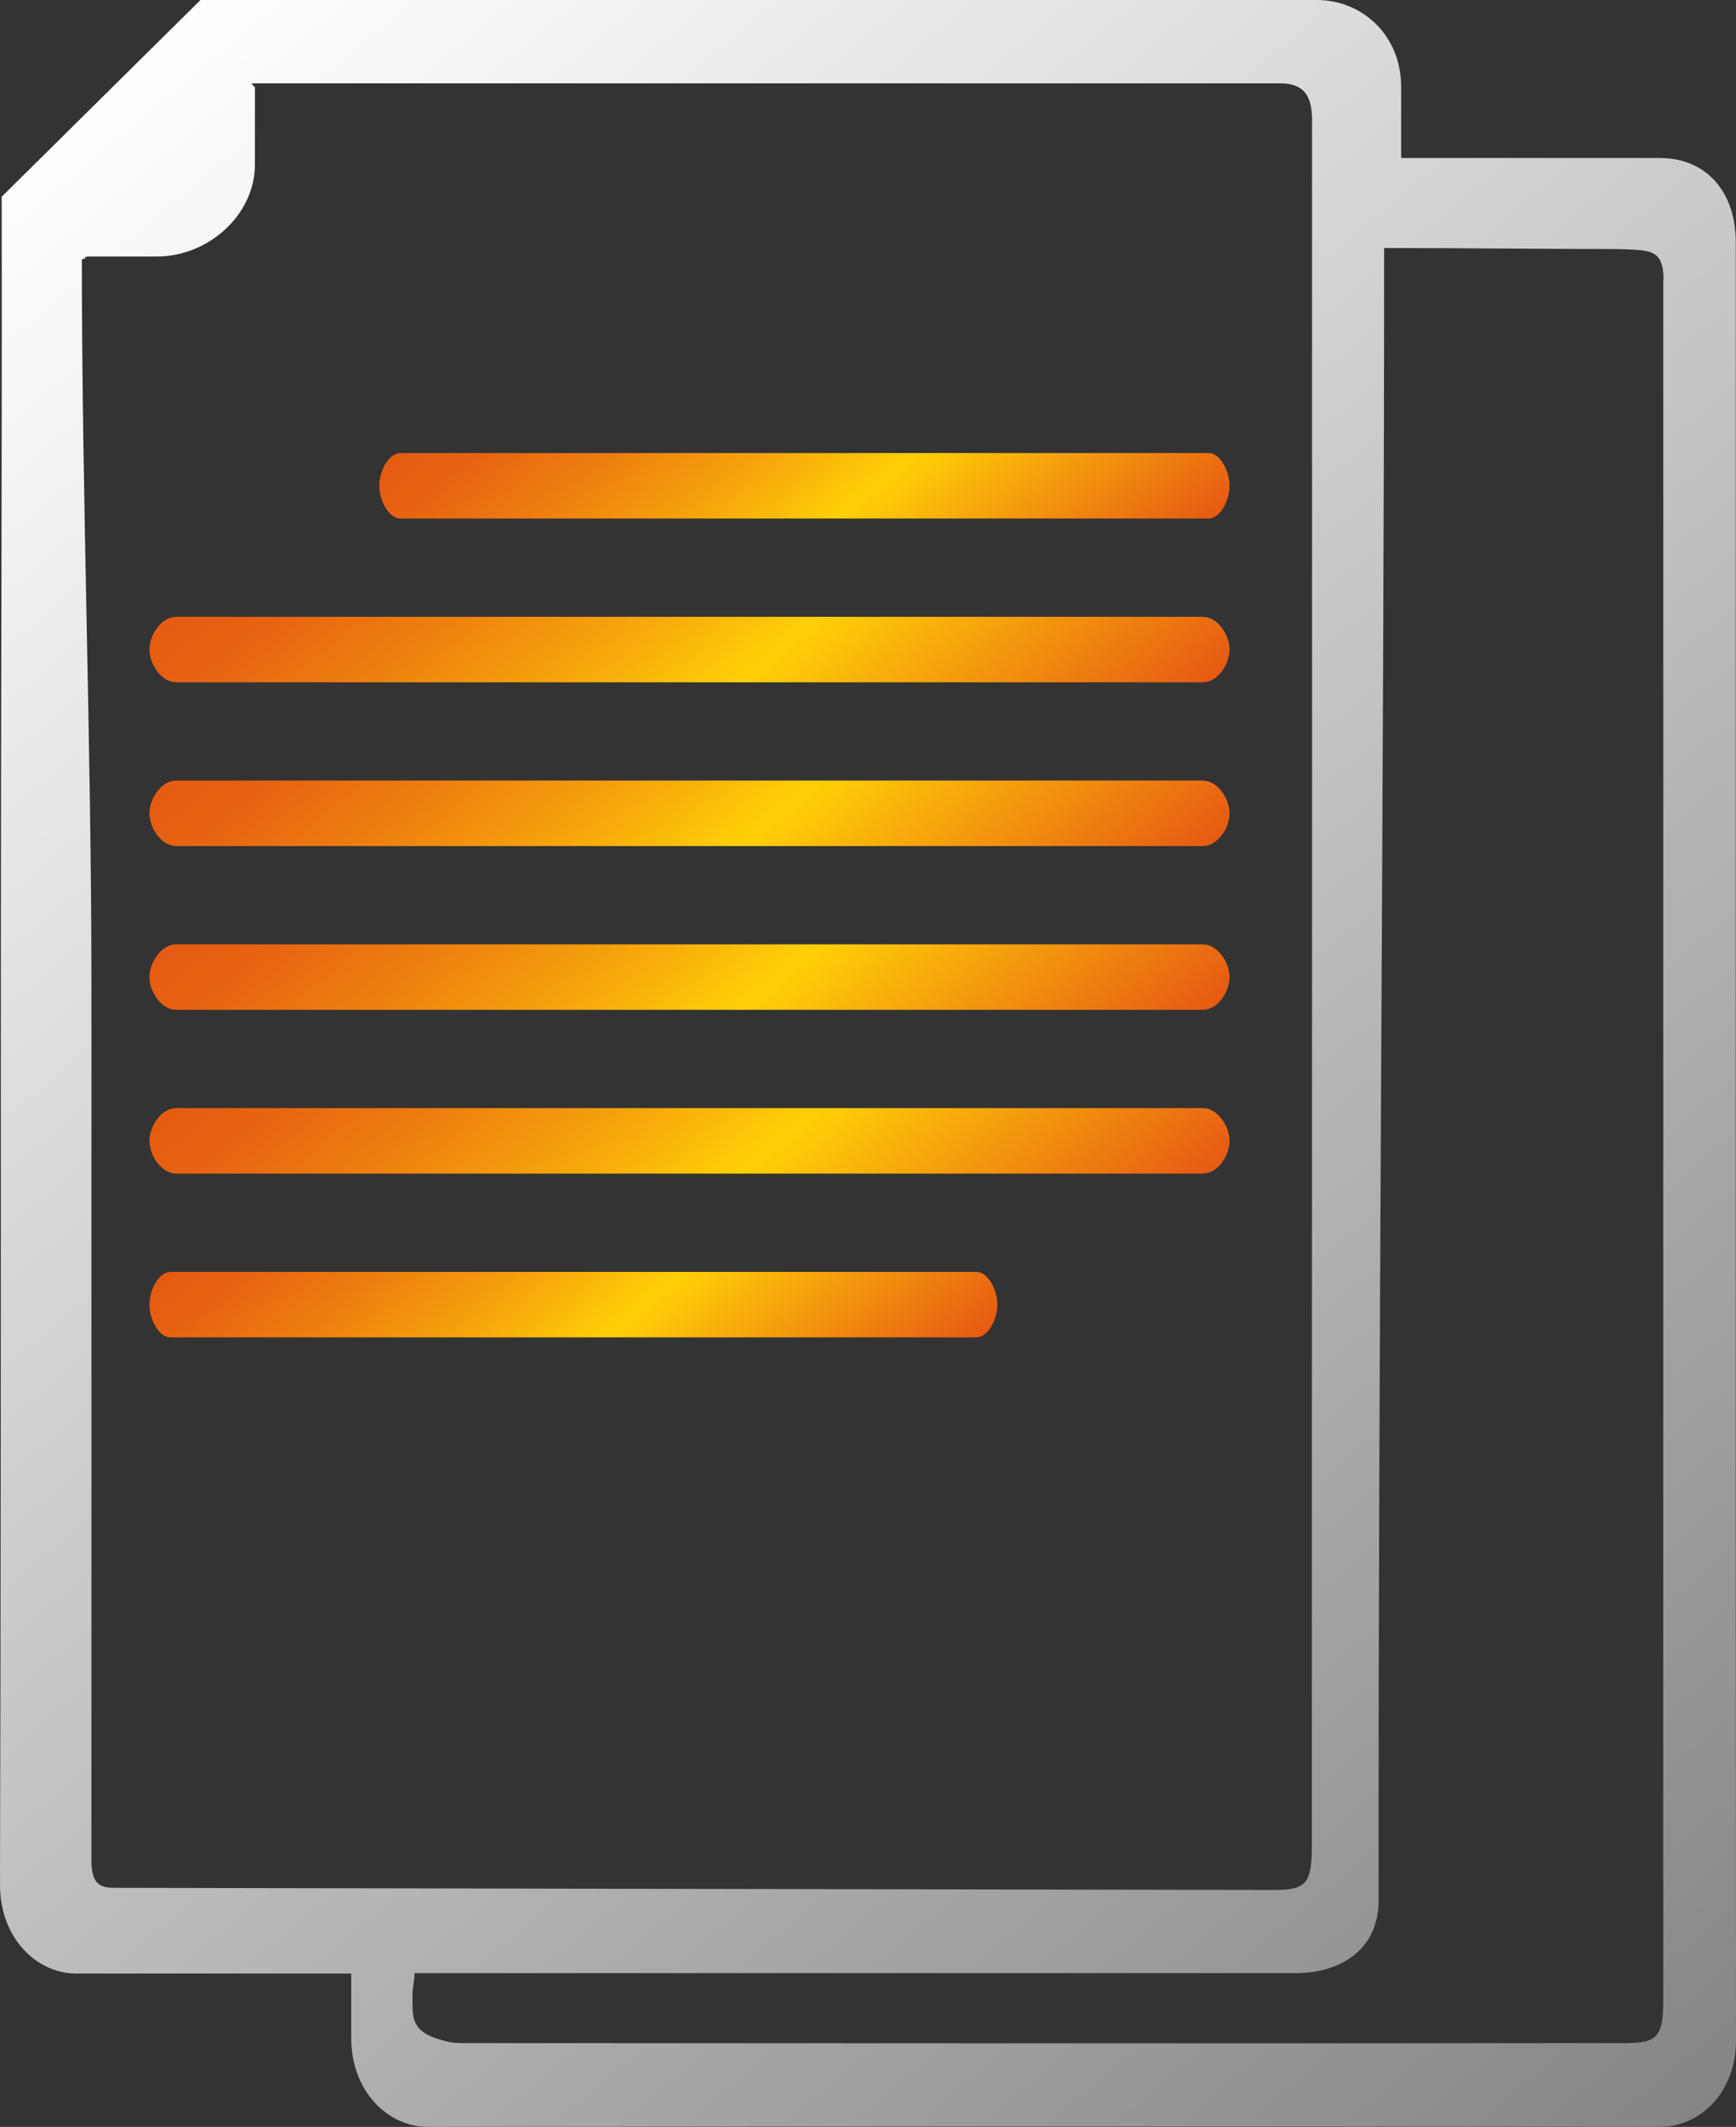
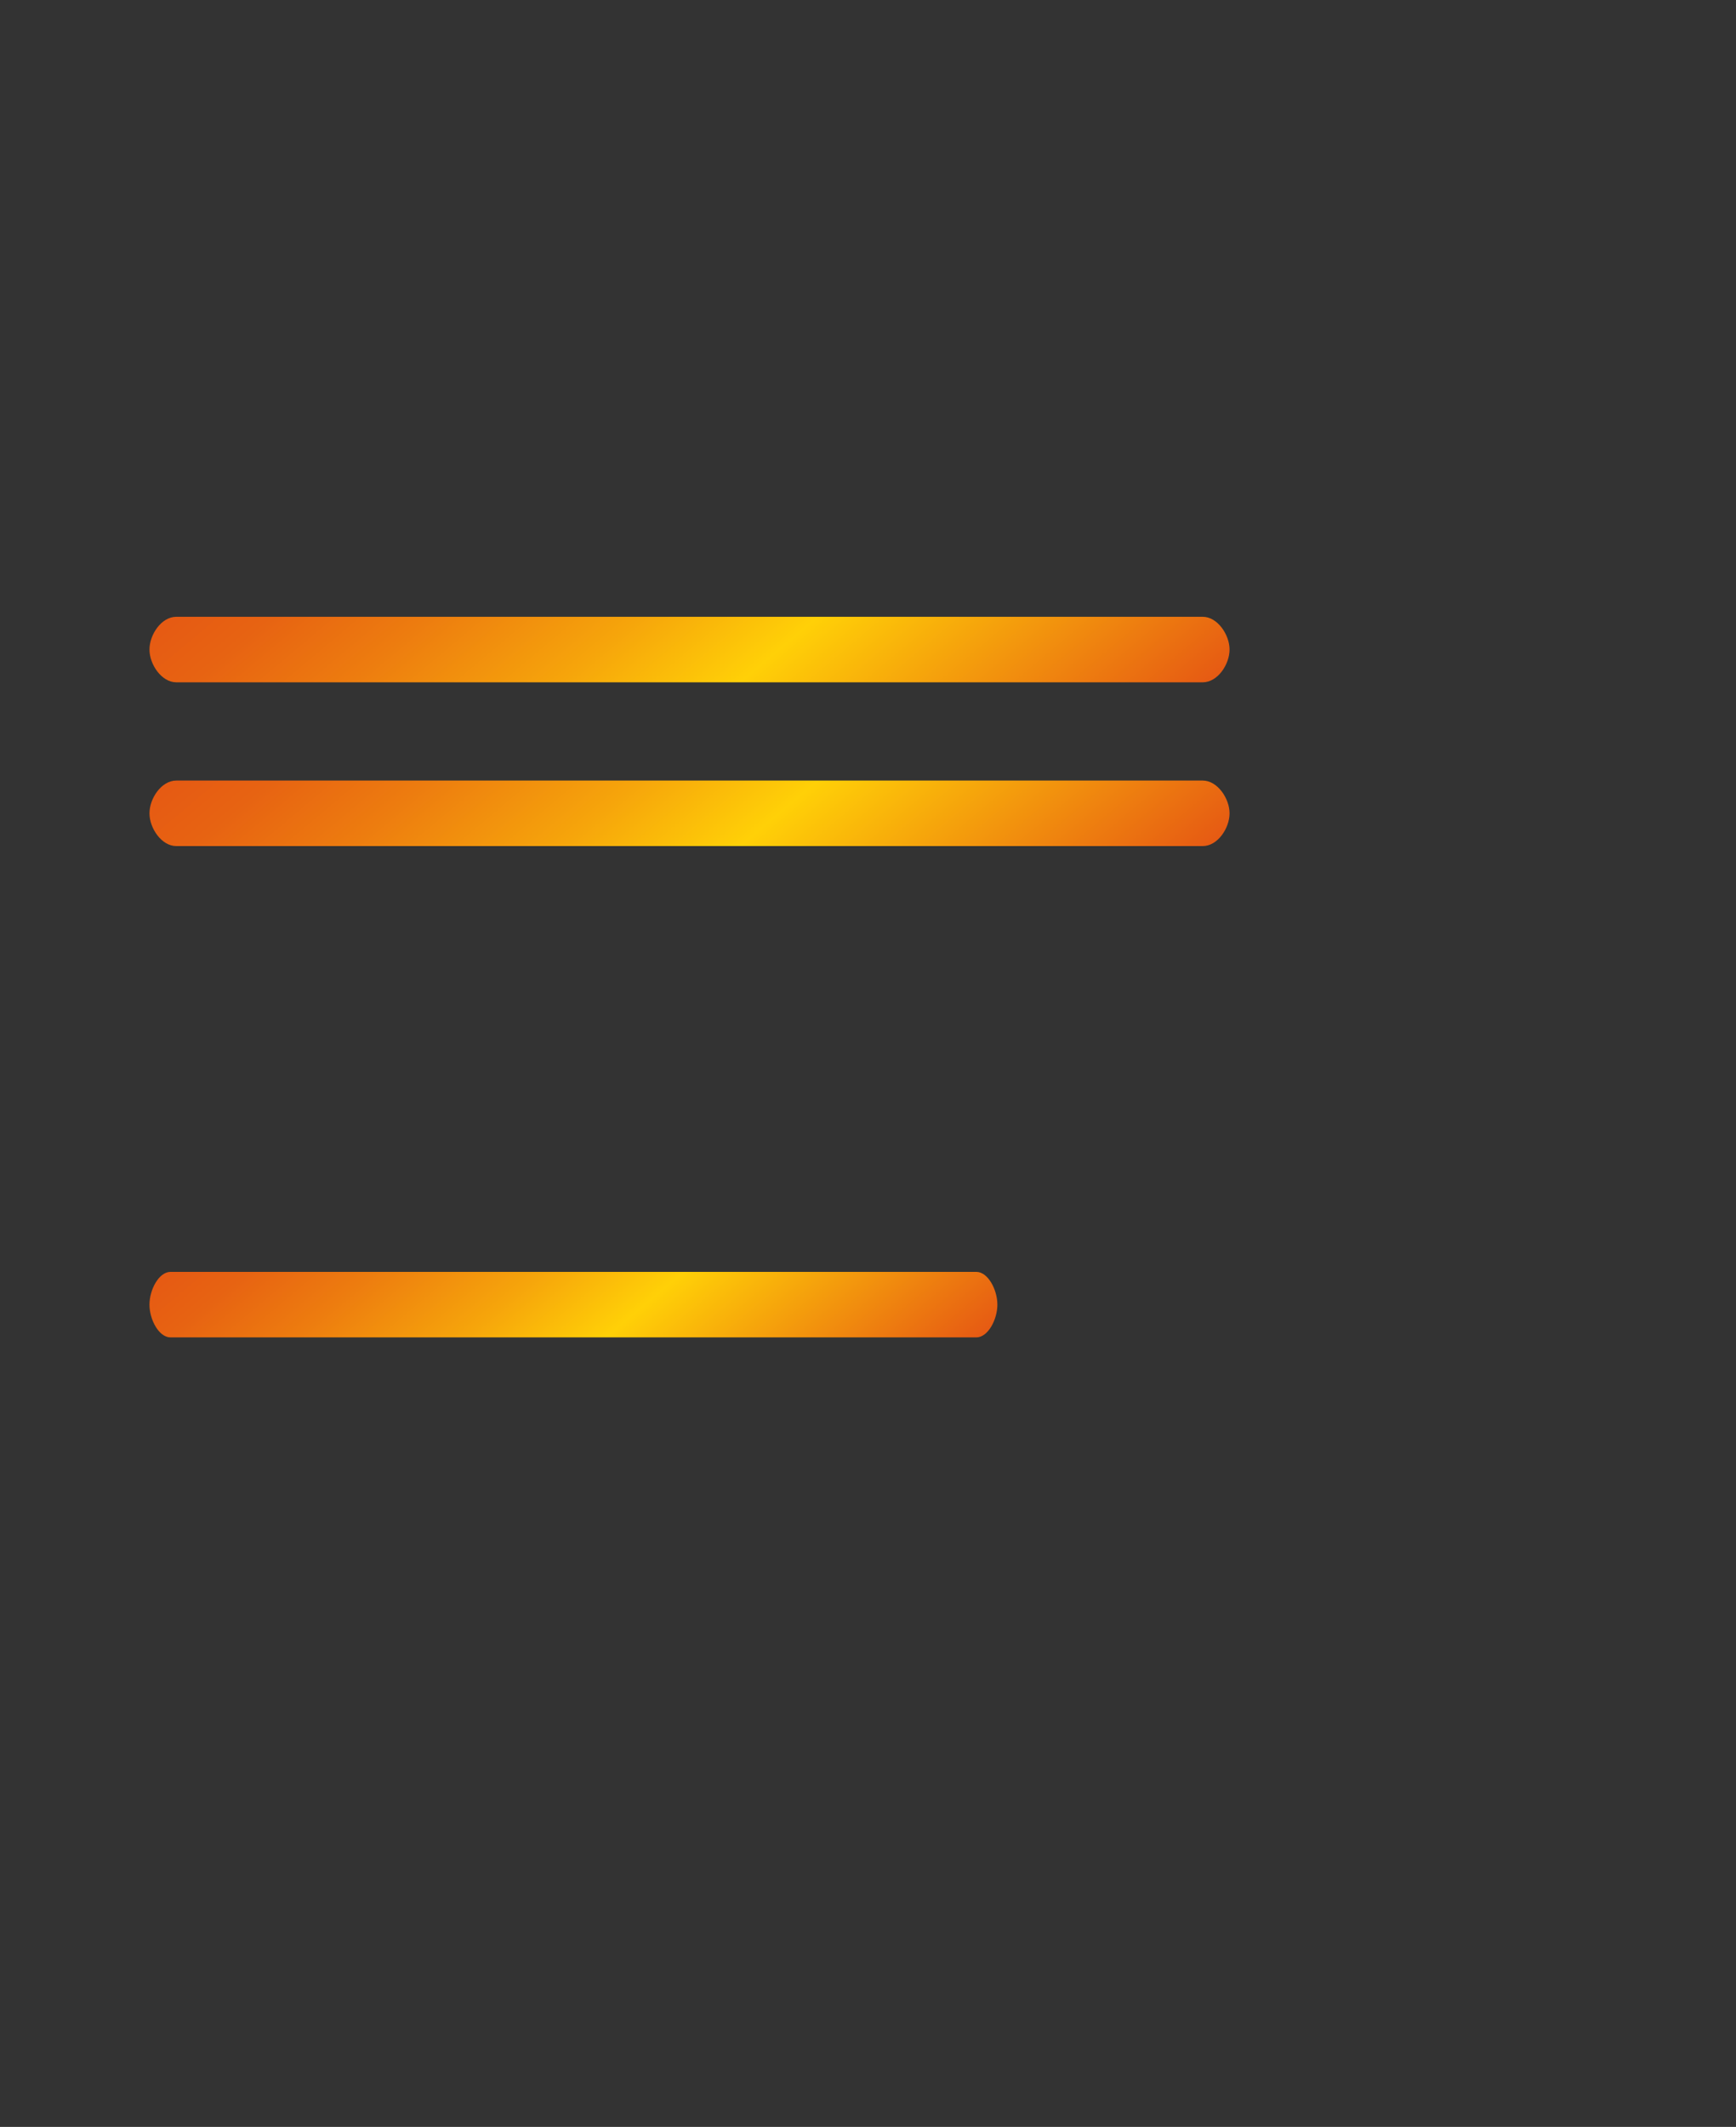
<svg xmlns="http://www.w3.org/2000/svg" xmlns:xlink="http://www.w3.org/1999/xlink" id="Layer_2" data-name="Layer 2" viewBox="0 0 81.65 100">
  <rect x="0" y="0" width="81.65" height="100" fill="#333333" stroke="none" />
  <defs>
    <style>
      .cls-1 {
        fill: url(#linear-gradient-5);
      }

      .cls-1, .cls-2, .cls-3, .cls-4, .cls-5, .cls-6, .cls-7 {
        fill-rule: evenodd;
      }

      .cls-2 {
        fill: url(#linear-gradient-7);
      }

      .cls-3 {
        fill: url(#linear-gradient-2);
      }

      .cls-4 {
        fill: url(#linear-gradient-3);
      }

      .cls-5 {
        fill: url(#linear-gradient-4);
      }

      .cls-6 {
        fill: url(#linear-gradient-6);
      }

      .cls-7 {
        fill: url(#linear-gradient);
      }
    </style>
    <linearGradient id="linear-gradient" x1="3.22" y1="5.21" x2="81.32" y2="98.28" gradientUnits="userSpaceOnUse">
      <stop offset="0" stop-color="#fff" />
      <stop offset="1" stop-color="#858585" />
    </linearGradient>
    <linearGradient id="linear-gradient-2" x1="29.14" y1="12.47" x2="46.54" y2="33.21" gradientUnits="userSpaceOnUse">
      <stop offset="0" stop-color="#e65a13" />
      <stop offset=".09" stop-color="#e76312" />
      <stop offset=".23" stop-color="#ed7c0f" />
      <stop offset=".42" stop-color="#f6a50b" />
      <stop offset=".58" stop-color="#ffd007" />
      <stop offset="1" stop-color="#e65a13" />
    </linearGradient>
    <linearGradient id="linear-gradient-3" x1="21.56" y1="17.57" x2="43.31" y2="43.5" xlink:href="#linear-gradient-2" />
    <linearGradient id="linear-gradient-4" x1="21.56" y1="25.27" x2="43.31" y2="51.2" xlink:href="#linear-gradient-2" />
    <linearGradient id="linear-gradient-5" x1="21.56" y1="32.97" x2="43.31" y2="58.9" xlink:href="#linear-gradient-2" />
    <linearGradient id="linear-gradient-6" x1="18.29" y1="51" x2="35.65" y2="71.68" xlink:href="#linear-gradient-2" />
    <linearGradient id="linear-gradient-7" x1="21.56" y1="40.67" x2="43.31" y2="66.6" xlink:href="#linear-gradient-2" />
  </defs>
  <g id="Layer_1-2" data-name="Layer 1">
    <g>
-       <path class="cls-7" d="M81.64,11.4c0-2.44-1.44-3.97-3.56-3.97h-12.18v-3.35C65.9,1.65,64.06,0,61.94,0,44.5,0,26.86,0,9.43,0L.08,9.25c.02,12.37-.04,24.74-.04,37.11,0,14.09,0,28.17-.04,42.26,0,2.47,1.69,4.17,3.6,4.17,4.31,0,8.61,0,12.92,0,0,1.01,0,2.03,0,3.04,0,2.47,1.7,4.17,3.61,4.17,19.31-.02,38.61-.02,57.92,0,1.95,0,3.61-1.66,3.6-4.08-.02-28.19-.01-56.32-.01-84.52ZM5.4,88.76c-.7,0-1.05-.18-1.1-1.13v-41.29c0-11.42-.45-22.73-.45-34.16.22.03.07-.12.3-.12h3.24c2.39,0,4.6-1.94,4.6-4.33v-3.6c0-.07-.15-.14-.15-.21,16.08,0,32.08,0,48.16,0,.13,0,.22,0,.34,0,.95.05,1.34.54,1.37,1.62,0,.14,0,.29,0,.43,0,26.95,0,53.9-.01,80.85,0,1.75-.28,2.04-1.79,2.04l-54.51-.1ZM78.23,13.16c0,26.95,0,53.91,0,80.86,0,1.75-.28,2.04-1.79,2.04-18.24.02-36.48.01-54.73,0-.25,0-.5-.02-.74-.09-.81-.21-1.51-.46-1.56-1.42-.01-.23-.01-.53-.01-.76,0-.36.1-.66.1-1.02,13.86,0,27.62,0,41.46,0,1.95,0,3.88-1,3.88-3.42-.02-25.89.26-53.05.26-77.69,3.79,0,7.2.05,11,.05.12,0,.62.02.75.03.95.05,1.36.22,1.39,1.3,0,.14,0-.05,0,.09Z" />
-       <path class="cls-3" d="M56.85,21.3H18.83c-.55,0-.99.84-.99,1.54s.45,1.54.99,1.54h38.01c.55,0,.99-.84.99-1.54s-.45-1.54-.99-1.54Z" />
      <path class="cls-4" d="M56.58,29H8.29c-.7,0-1.26.84-1.26,1.54s.57,1.54,1.26,1.54h48.28c.7,0,1.26-.84,1.26-1.54s-.57-1.54-1.26-1.54Z" />
      <path class="cls-5" d="M56.58,36.7H8.29c-.7,0-1.26.84-1.26,1.54s.57,1.54,1.26,1.54h48.28c.7,0,1.26-.84,1.26-1.54s-.57-1.54-1.26-1.54Z" />
-       <path class="cls-1" d="M56.58,44.4H8.29c-.7,0-1.26.84-1.26,1.54s.57,1.54,1.26,1.54h48.28c.7,0,1.26-.84,1.26-1.54s-.57-1.54-1.26-1.54Z" />
      <path class="cls-6" d="M45.92,59.8H8.02c-.55,0-.99.84-.99,1.54s.44,1.54.99,1.54h37.9c.55,0,.99-.84.99-1.54s-.44-1.54-.99-1.54Z" />
-       <path class="cls-2" d="M56.58,52.1H8.29c-.7,0-1.26.84-1.26,1.54s.57,1.54,1.26,1.54h48.28c.7,0,1.26-.84,1.26-1.54s-.57-1.54-1.26-1.54Z" />
    </g>
  </g>
</svg>